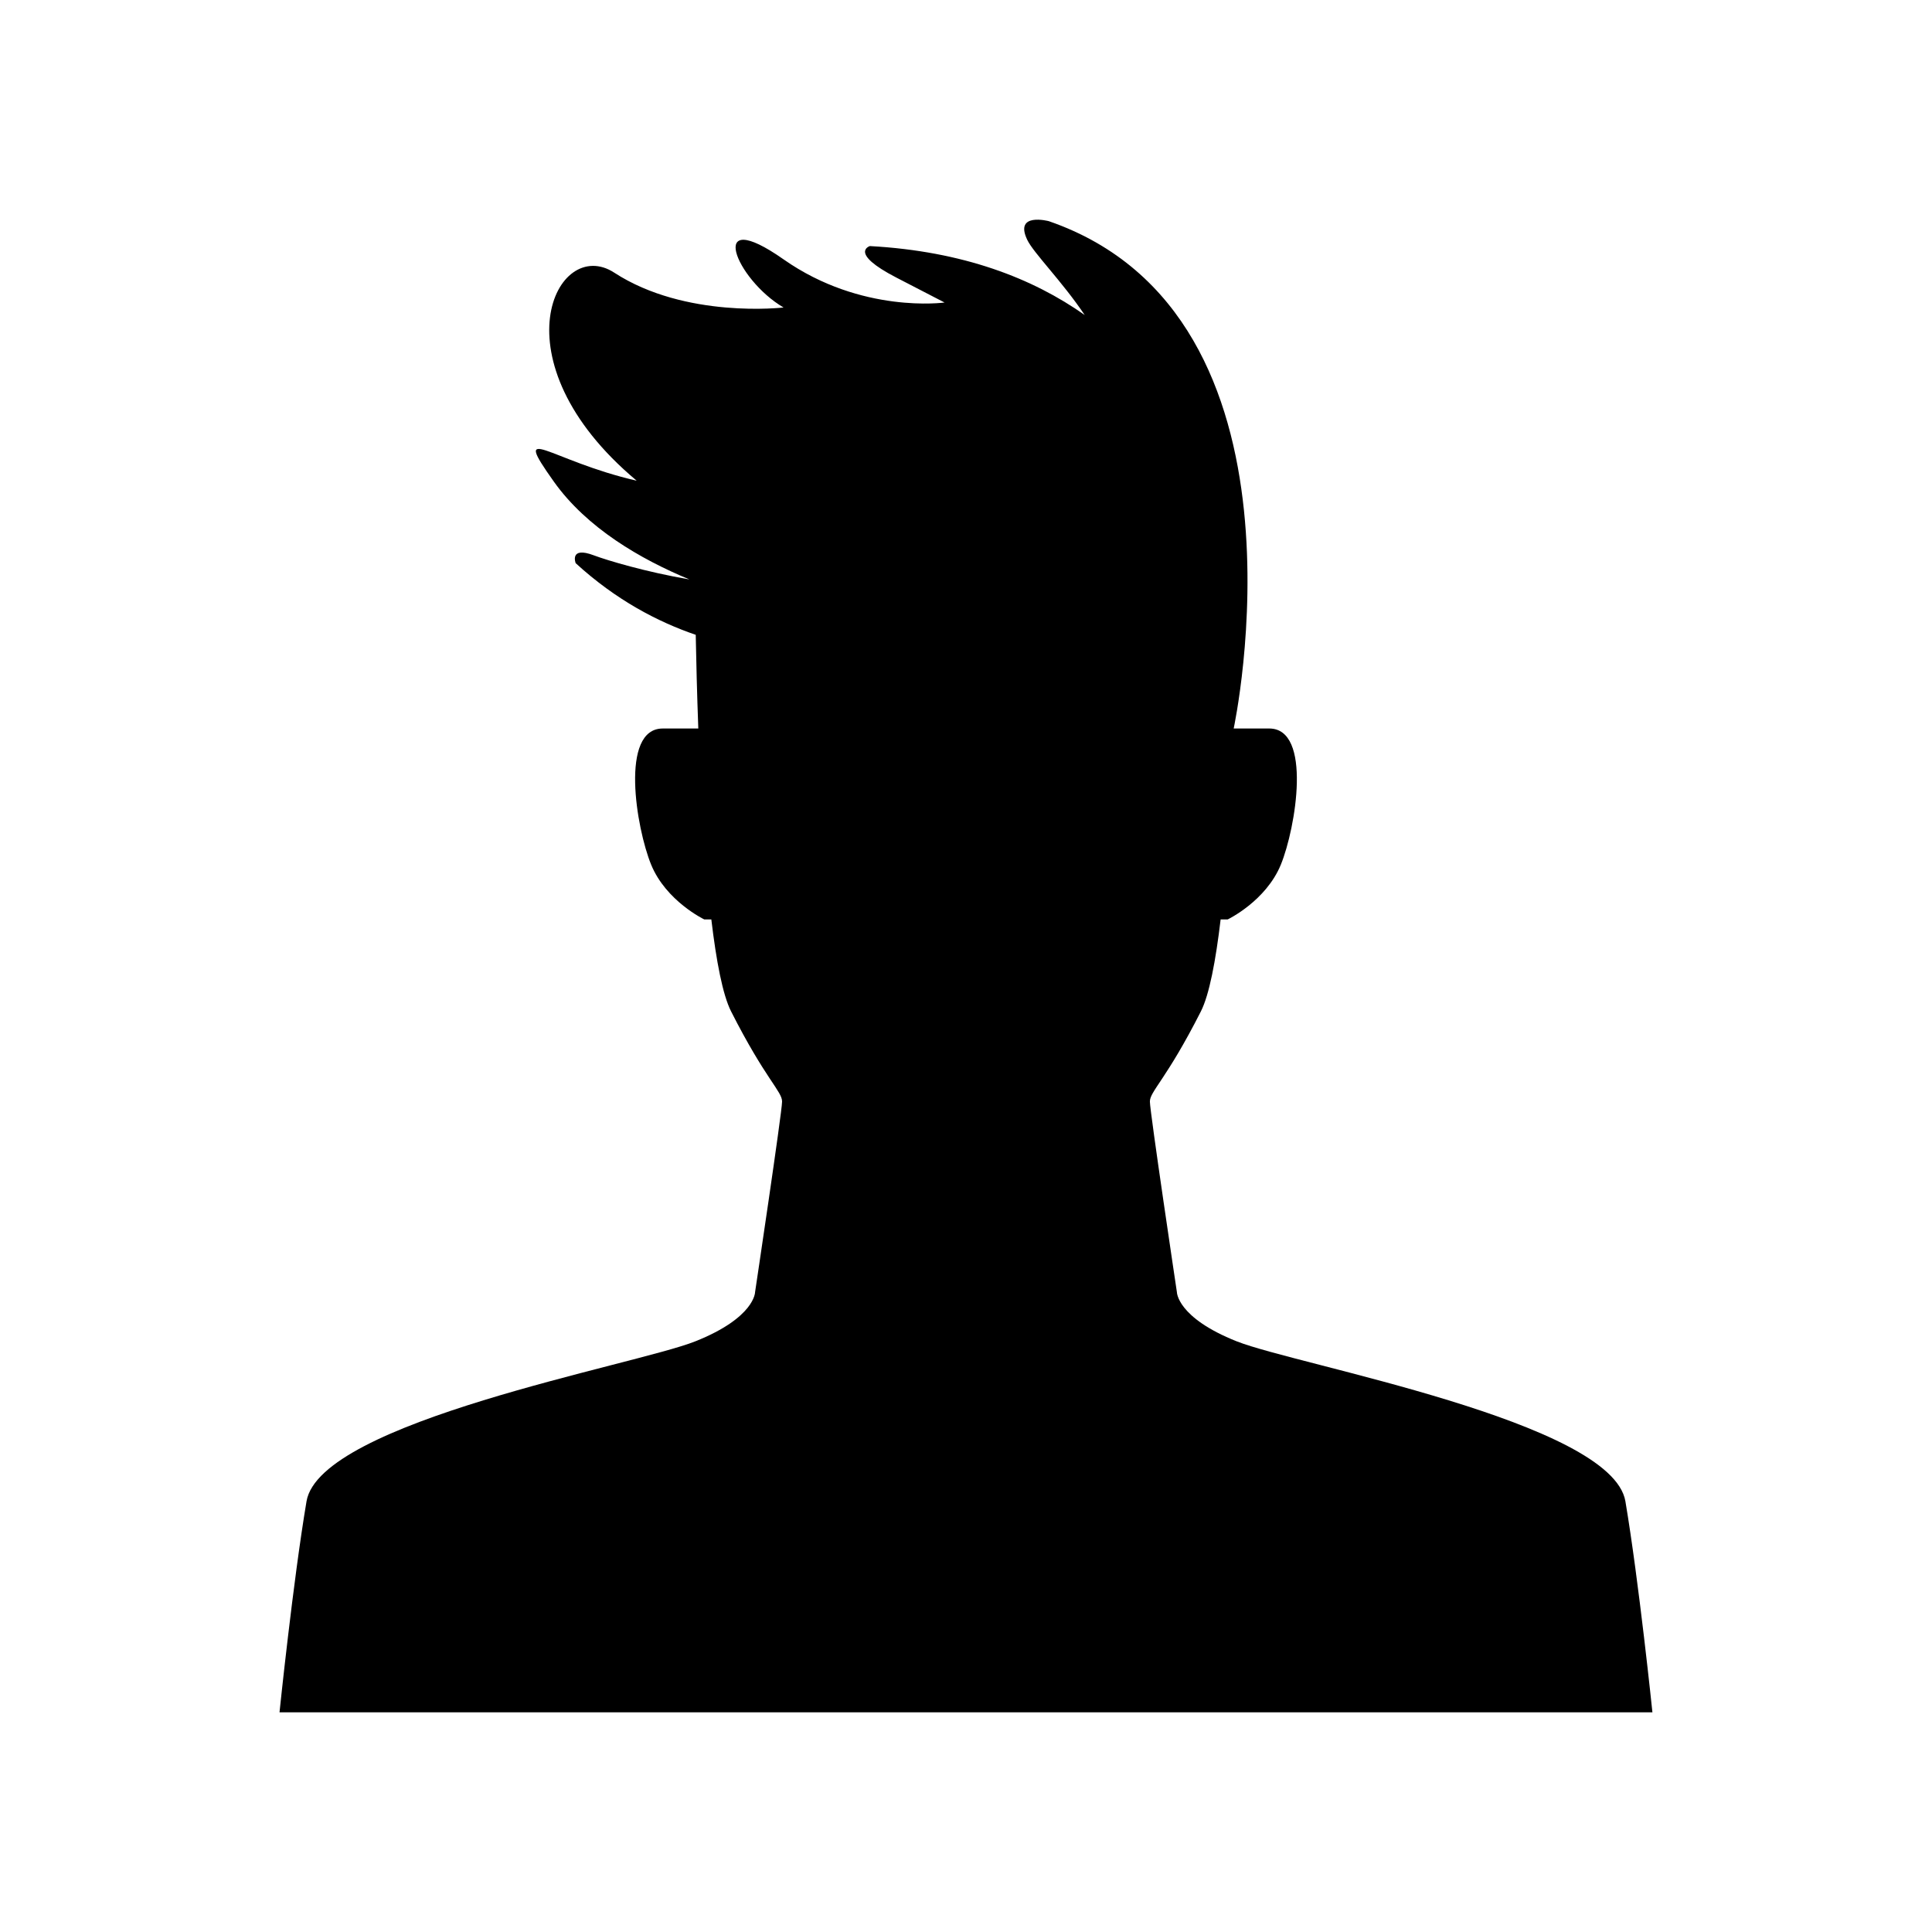
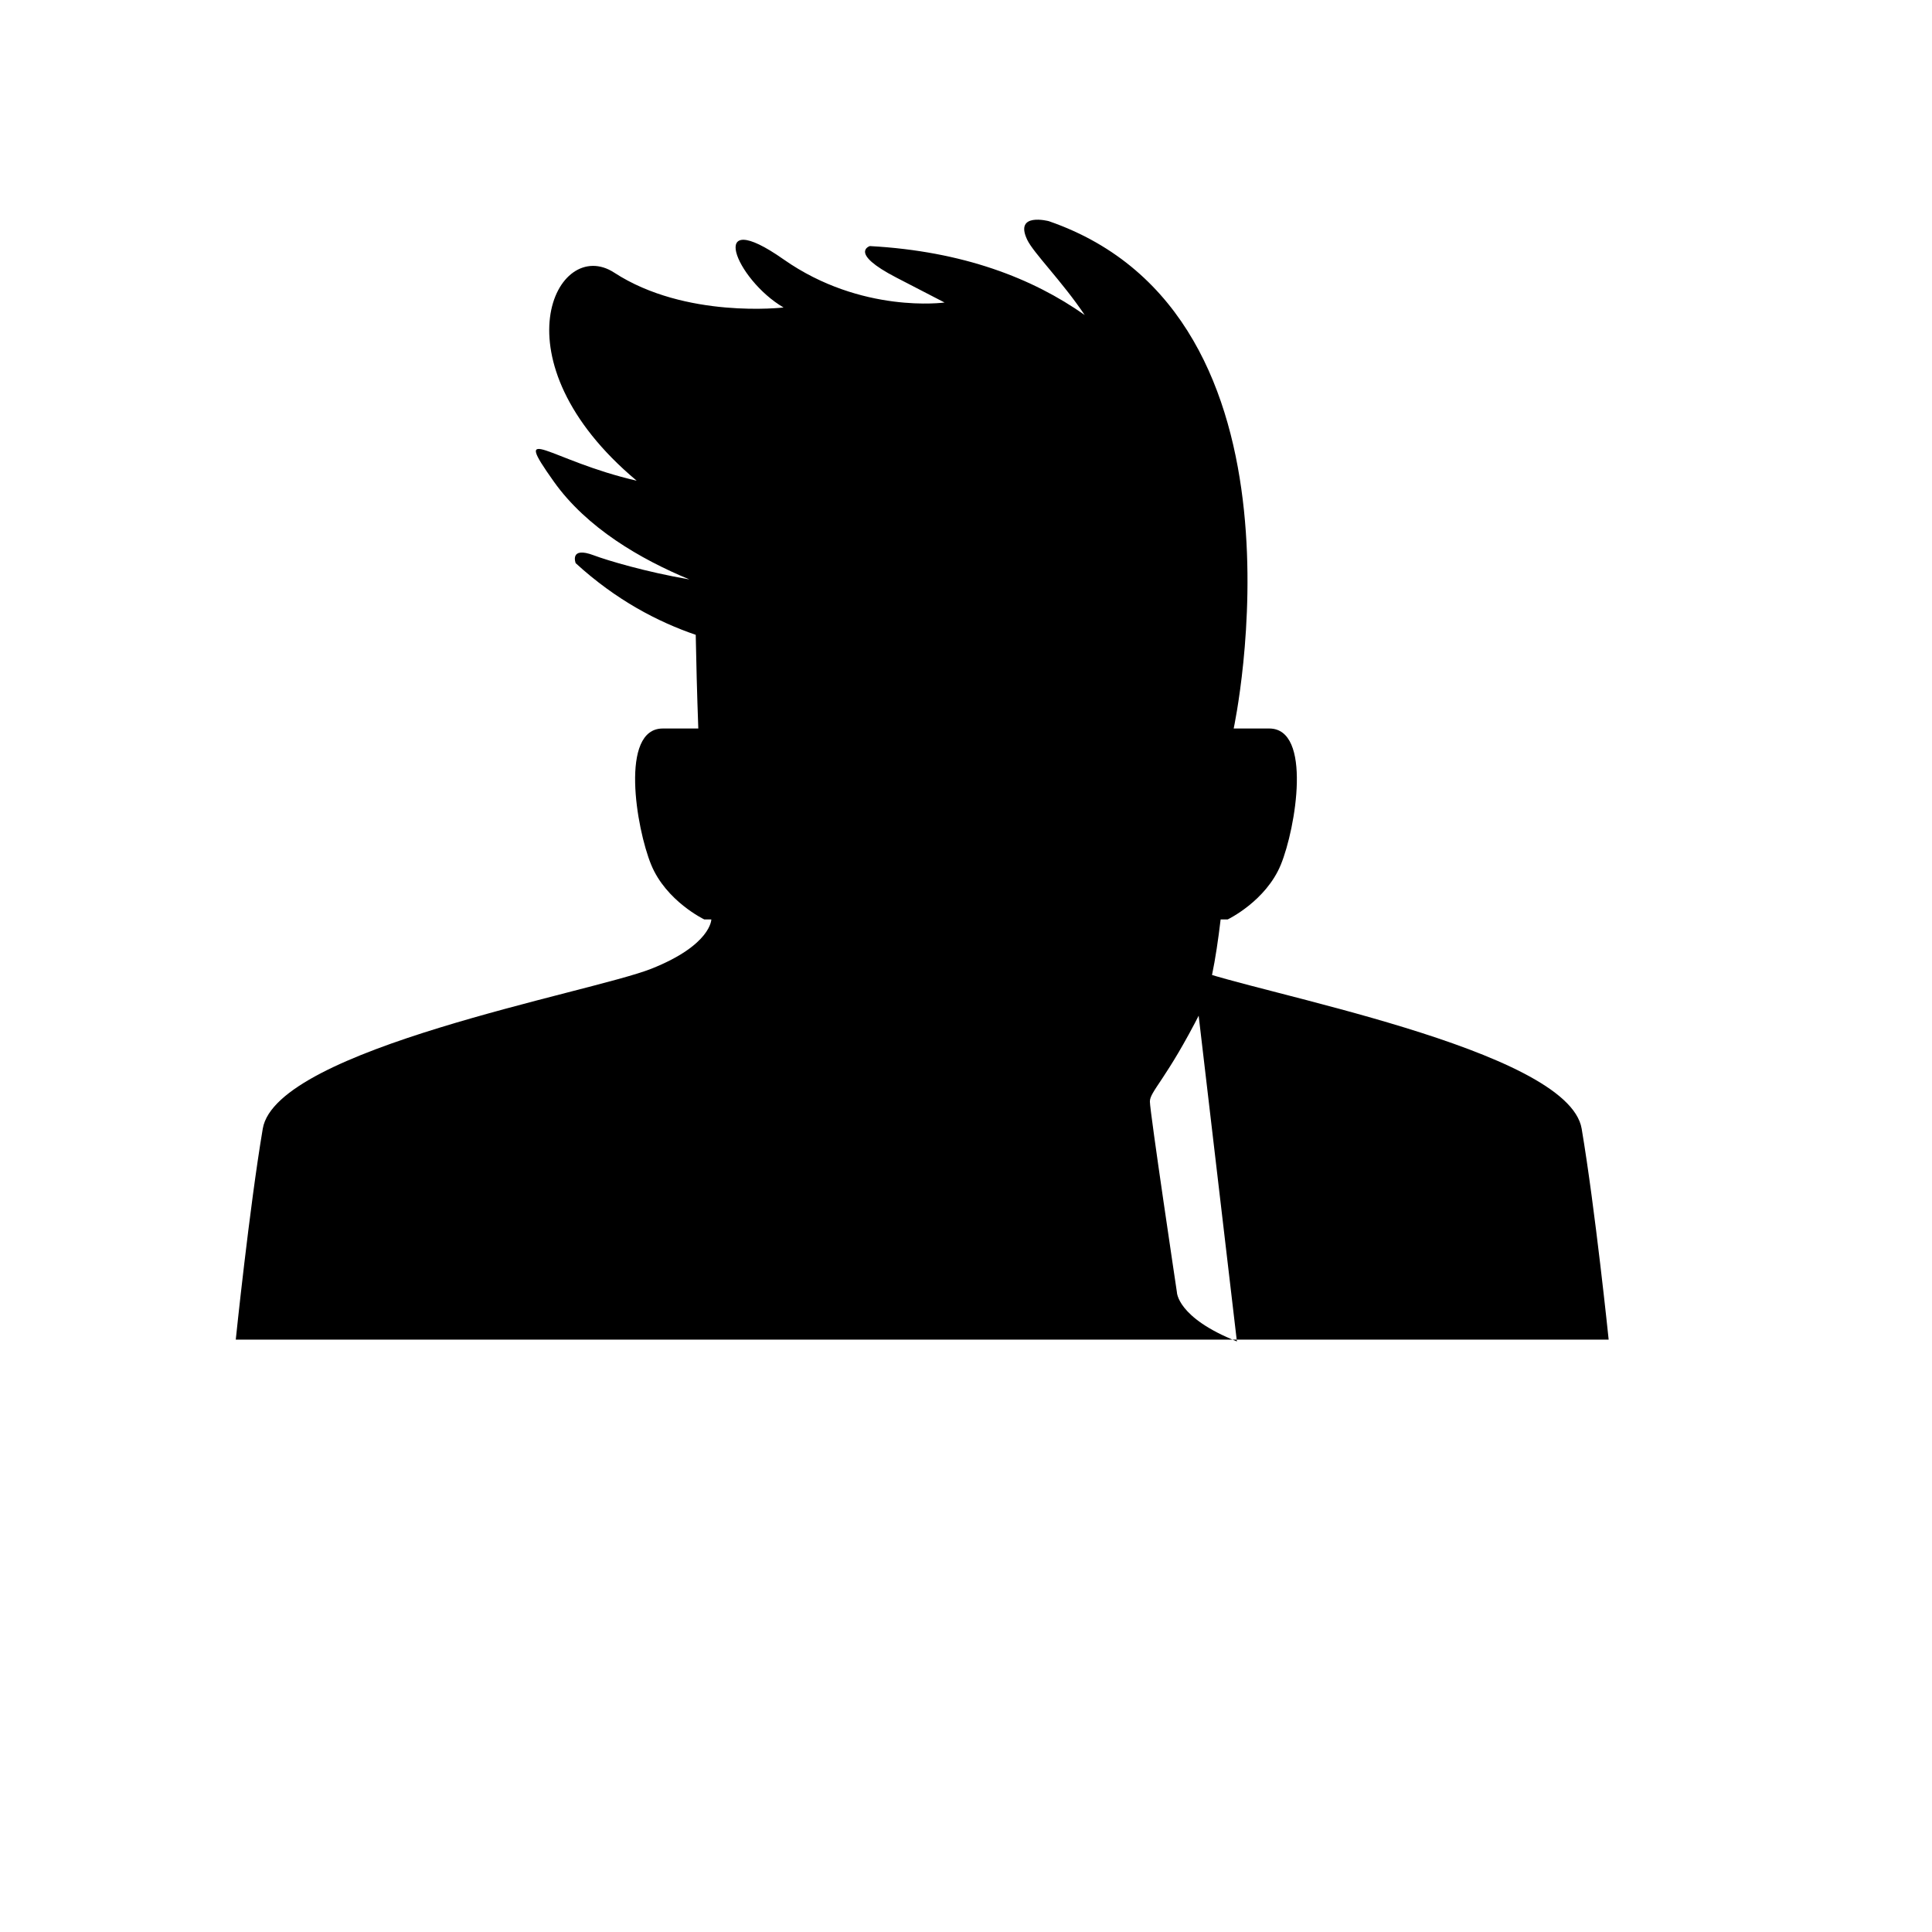
<svg xmlns="http://www.w3.org/2000/svg" fill="#000000" width="800px" height="800px" version="1.1" viewBox="144 144 512 512">
-   <path d="m471.79 499.49c-15.902-6.312-15.902-13.074-15.902-13.074s-7.156-47.789-7.156-50.496c0-2.703 4.371-5.859 13.516-23.895 2.223-4.387 3.926-13.348 5.234-24.371h1.879s10.117-4.84 14.078-14.52c3.961-9.68 8.359-36.074-3.078-36.074h-9.422s23.594-109.37-48.996-134.45c0 0-9.238-2.453-5.719 4.934 1.664 3.496 9.125 10.871 15.234 19.938-13.73-9.691-32.172-16.914-56.934-18.27 0 0-5.719 1.762 7.039 8.359l12.758 6.598s-21.996 3.082-42.672-11.438c-20.676-14.52-12.758 5.281 0 12.758 0 0-25.957 3.078-44.875-9.238-15.234-9.922-32.137 23.242 5.953 55.141-23.141-5.316-33.504-16.035-21.984 0.195 8.754 12.336 22.984 20.594 35.961 25.969-11.477-1.961-21.801-5.051-25.305-6.375-6.598-2.5-4.84 2.062-4.84 2.062 10.715 9.812 21.82 15.574 31.82 18.992 0.121 6.68 0.332 15.34 0.68 24.828h-9.422c-11.438 0-7.039 26.395-3.078 36.074 3.961 9.68 14.078 14.52 14.078 14.52h1.875c1.309 11.027 3.012 19.988 5.234 24.371 9.145 18.035 13.516 21.191 13.516 23.895 0 2.707-7.156 50.496-7.156 50.496s0 6.762-15.902 13.074-99.391 21.191-102.97 42.379c-3.578 21.191-7.156 55.906-7.156 55.906h363.83s-3.578-34.715-7.156-55.906c-3.574-21.195-87.062-36.074-102.96-42.387z" />
+   <path d="m471.79 499.49c-15.902-6.312-15.902-13.074-15.902-13.074s-7.156-47.789-7.156-50.496c0-2.703 4.371-5.859 13.516-23.895 2.223-4.387 3.926-13.348 5.234-24.371h1.879s10.117-4.84 14.078-14.52c3.961-9.68 8.359-36.074-3.078-36.074h-9.422s23.594-109.37-48.996-134.45c0 0-9.238-2.453-5.719 4.934 1.664 3.496 9.125 10.871 15.234 19.938-13.73-9.691-32.172-16.914-56.934-18.27 0 0-5.719 1.762 7.039 8.359l12.758 6.598s-21.996 3.082-42.672-11.438c-20.676-14.52-12.758 5.281 0 12.758 0 0-25.957 3.078-44.875-9.238-15.234-9.922-32.137 23.242 5.953 55.141-23.141-5.316-33.504-16.035-21.984 0.195 8.754 12.336 22.984 20.594 35.961 25.969-11.477-1.961-21.801-5.051-25.305-6.375-6.598-2.5-4.84 2.062-4.84 2.062 10.715 9.812 21.82 15.574 31.82 18.992 0.121 6.68 0.332 15.34 0.68 24.828h-9.422c-11.438 0-7.039 26.395-3.078 36.074 3.961 9.68 14.078 14.52 14.078 14.52h1.875s0 6.762-15.902 13.074-99.391 21.191-102.97 42.379c-3.578 21.191-7.156 55.906-7.156 55.906h363.83s-3.578-34.715-7.156-55.906c-3.574-21.195-87.062-36.074-102.96-42.387z" />
</svg>